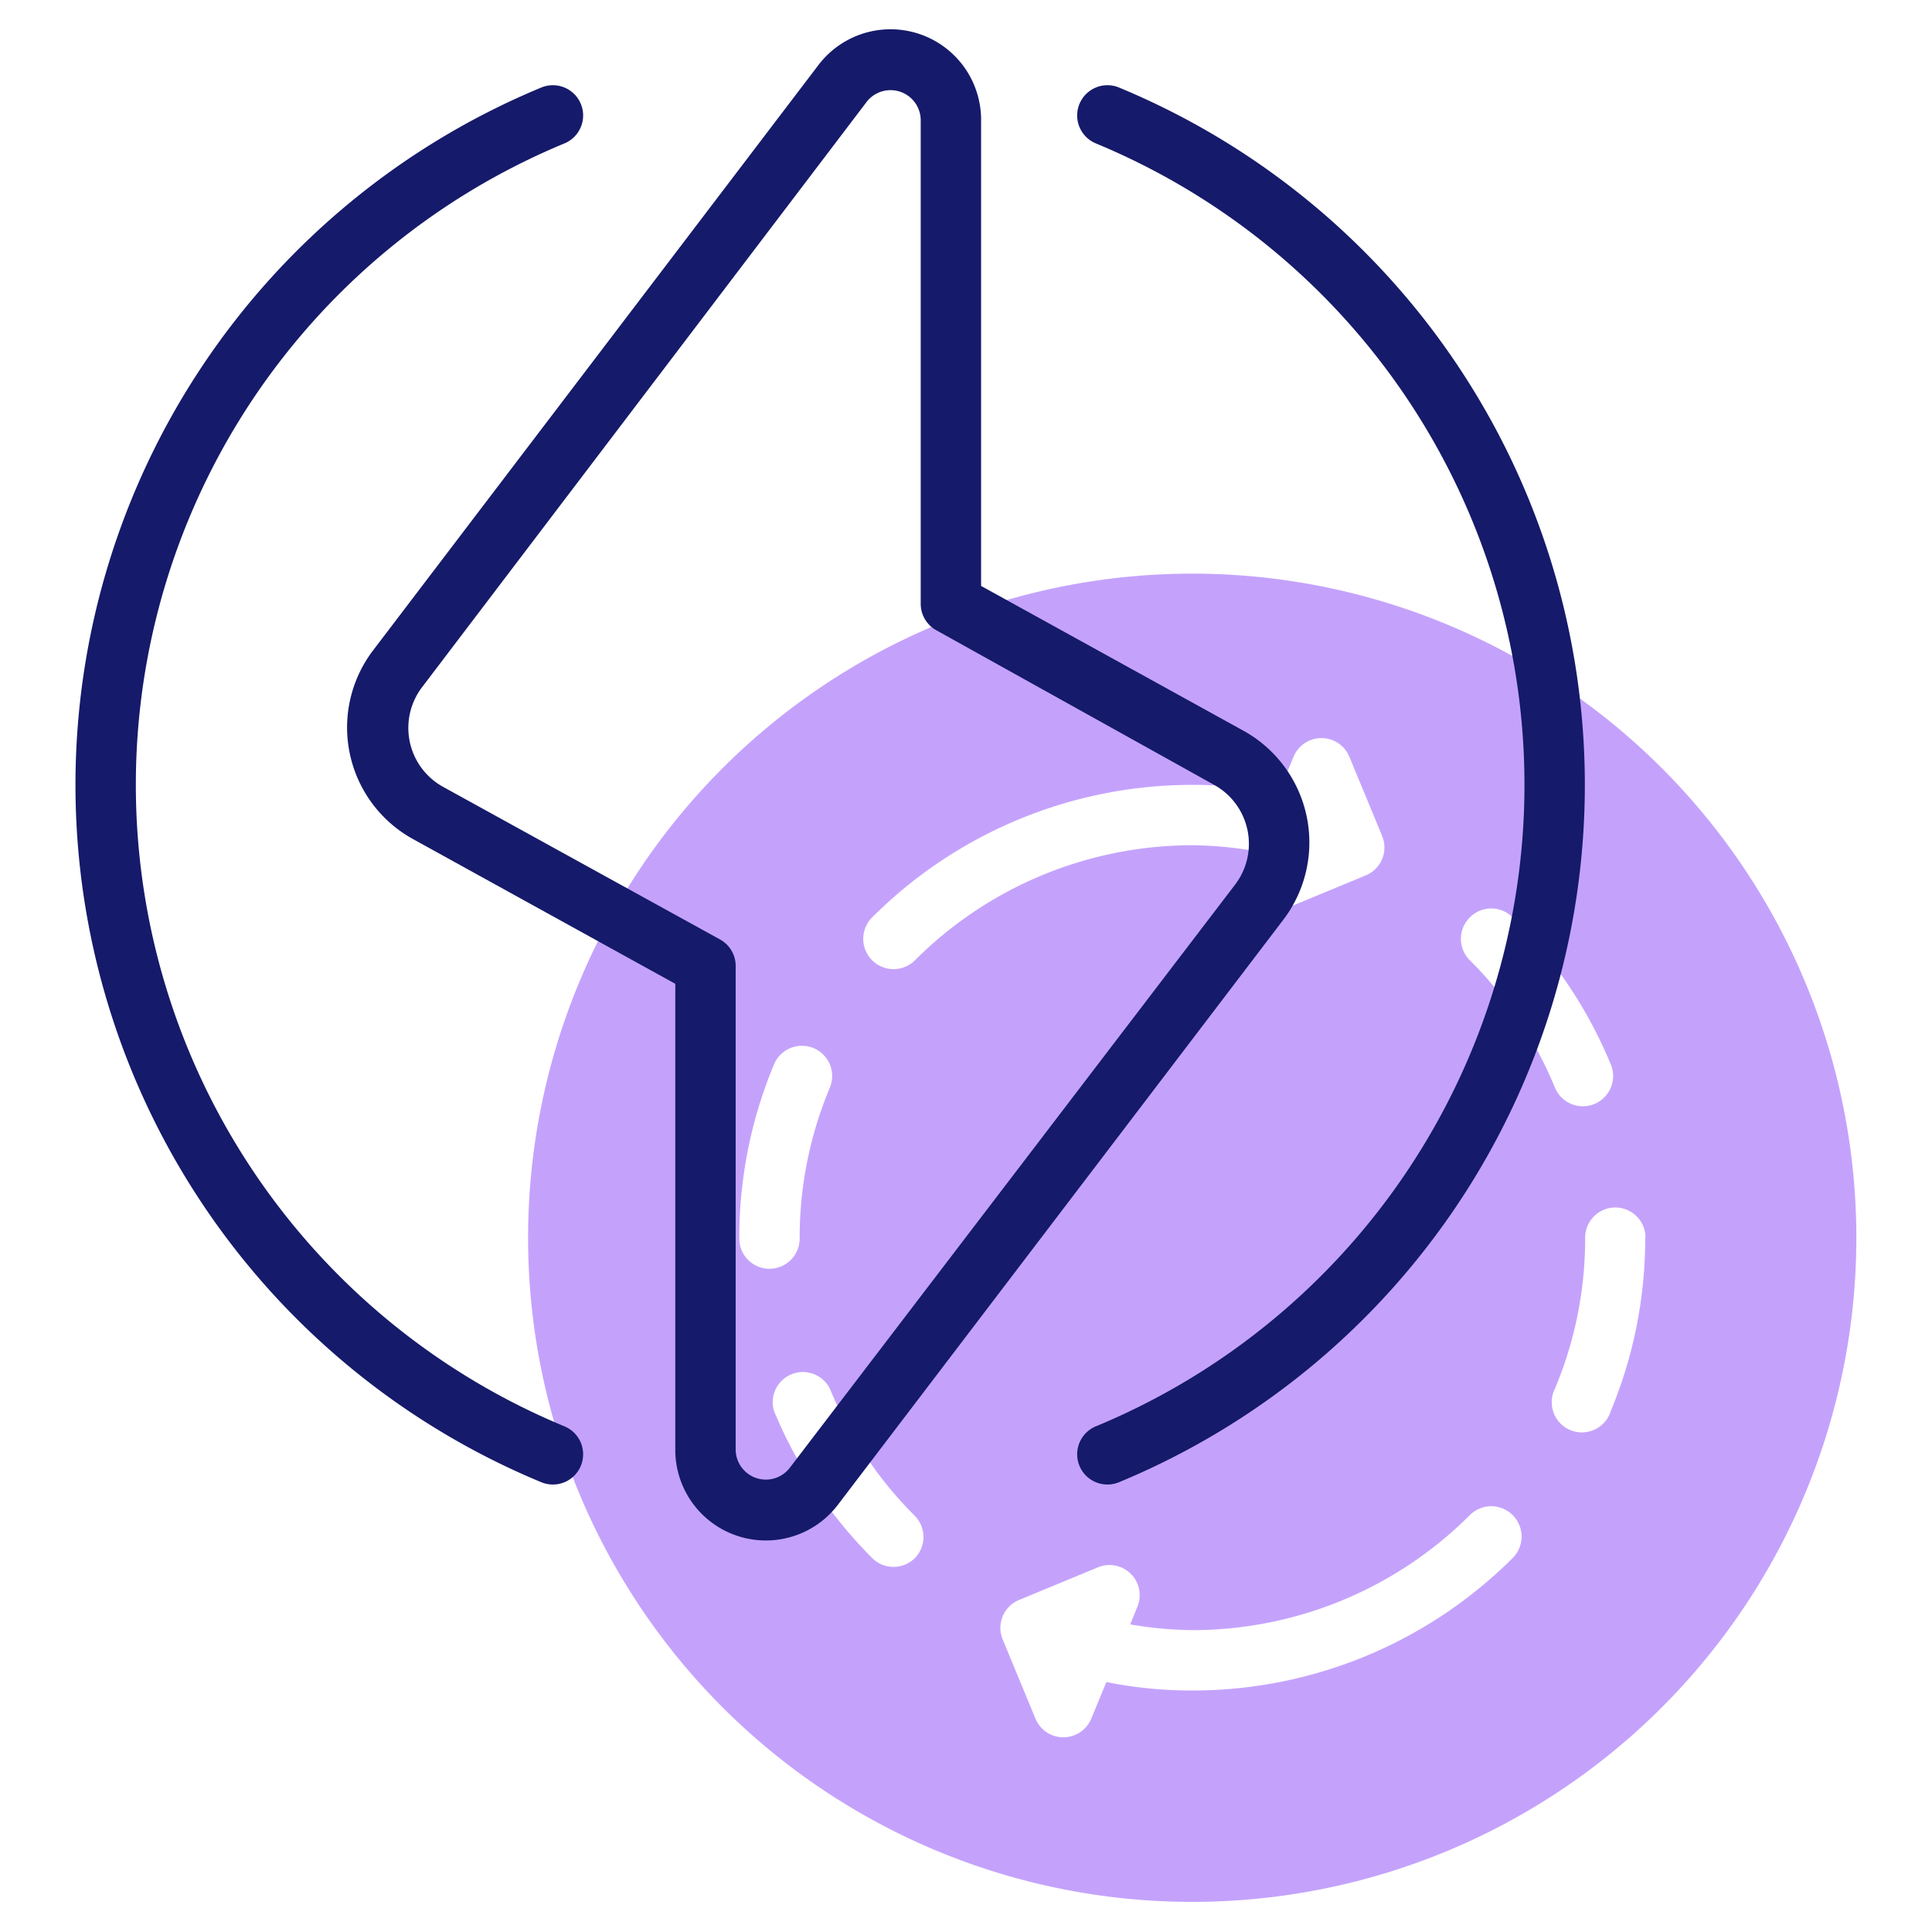
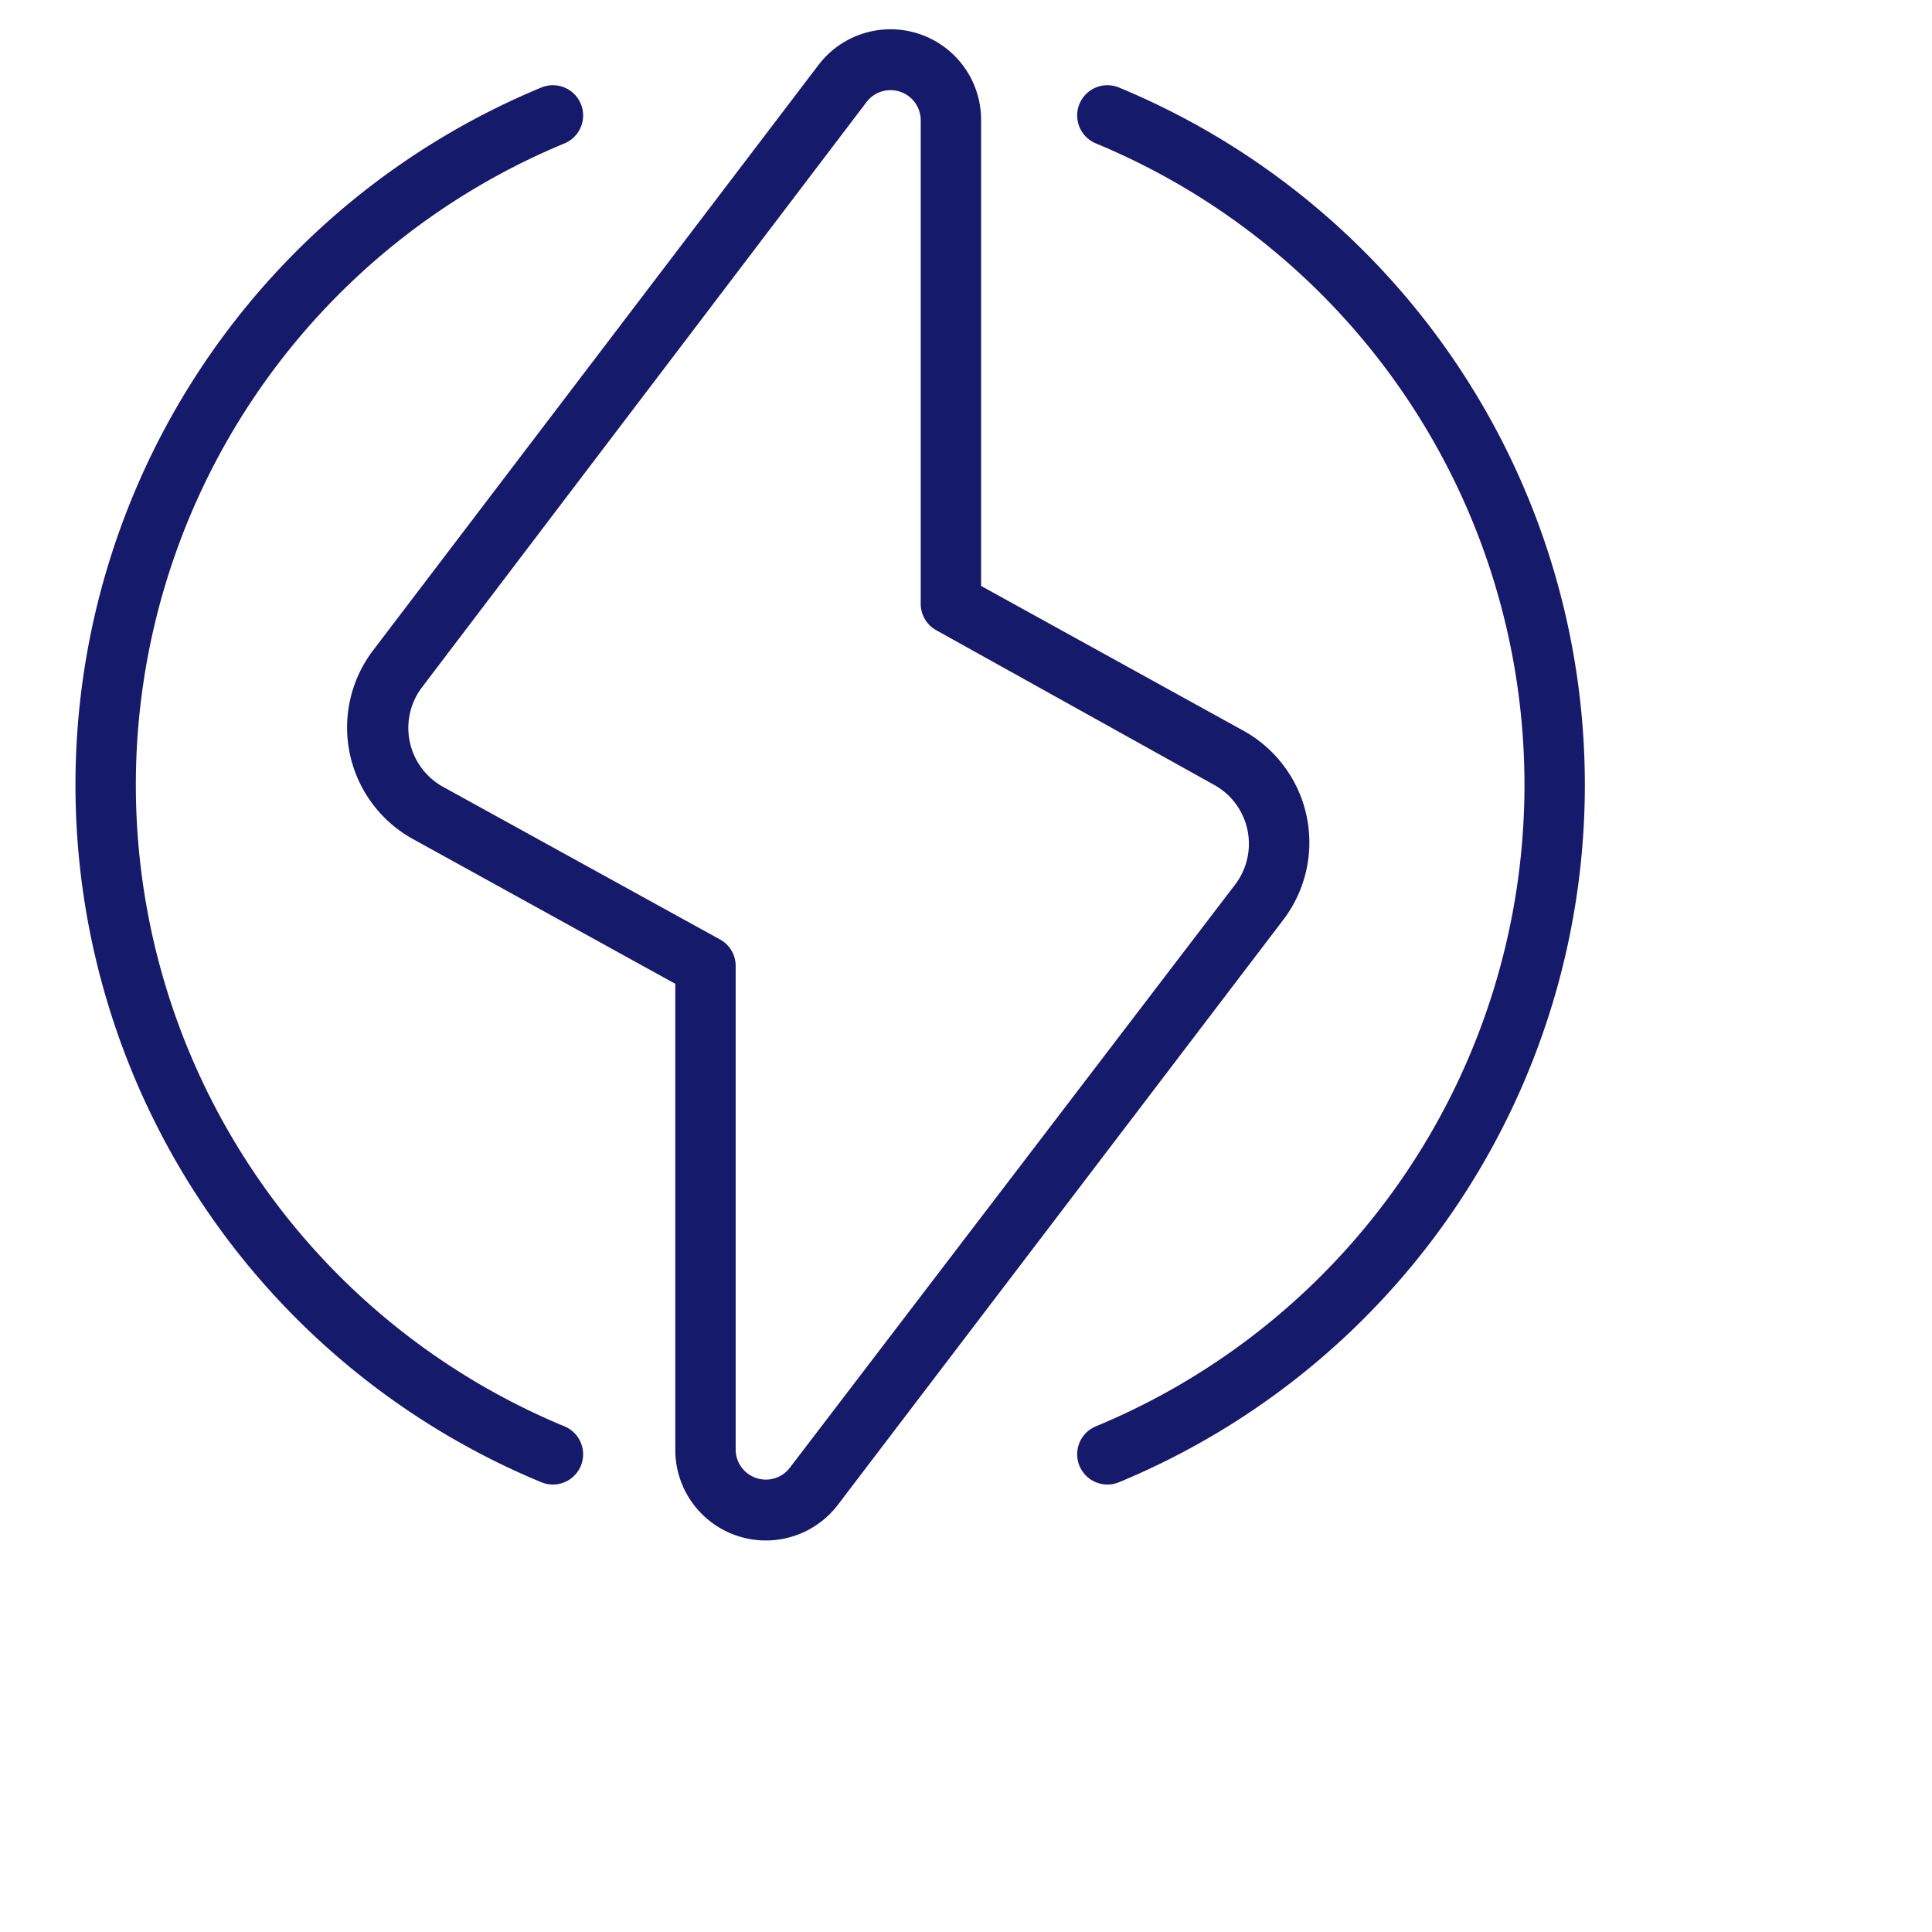
<svg xmlns="http://www.w3.org/2000/svg" id="Line" height="512" viewBox="0 0 64 64" width="512">
-   <path d="m31.08 61.33a22 22 0 1 0 -11.91-28.75 22 22 0 0 0 11.91 28.75zm-.77-9.72a1 1 0 0 1 -1.42 0 15 15 0 0 1 -3.25-4.87 1 1 0 0 1 1.85-.74 12.82 12.82 0 0 0 2.82 4.22 1 1 0 0 1 0 1.39zm24.19-10.61a14.88 14.88 0 0 1 -1.14 5.74 1 1 0 1 1 -1.85-.74 12.82 12.82 0 0 0 1-5 1 1 0 0 1 2 0zm-5.81-10.61a1 1 0 0 1 1.42 0 15 15 0 0 1 3.25 4.87 1 1 0 1 1 -1.85.77 12.82 12.82 0 0 0 -2.82-4.22 1 1 0 0 1 0-1.42zm0 19.8a1 1 0 0 1 1.42 1.42 15 15 0 0 1 -10.61 4.39 14.27 14.27 0 0 1 -2.85-.28l-.5 1.21a1 1 0 0 1 -1.85 0l-1.08-2.61a1 1 0 0 1 .54-1.32l2.61-1.08a1 1 0 0 1 1.31 1.3l-.24.59a12.82 12.82 0 0 0 2.06.19 13 13 0 0 0 9.19-3.81zm-19.8-19.8a15 15 0 0 1 10.61-4.39 14.27 14.27 0 0 1 2.85.28l.5-1.21a1 1 0 0 1 1.85 0l1.08 2.61a1 1 0 0 1 -.54 1.32l-2.61 1.08a1 1 0 0 1 -1.31-1.3l.24-.59a12.82 12.82 0 0 0 -2.06-.19 13 13 0 0 0 -9.19 3.81 1 1 0 0 1 -1.42-1.42zm-3.25 4.87a1 1 0 1 1 1.85.77 12.82 12.82 0 0 0 -1 5 1 1 0 0 1 -2 0 14.88 14.88 0 0 1 1.15-5.77z" fill="#c4a2fc" />
  <path d="m13.69 27.8 8.68 4.79v15.41a3 3 0 0 0 5.4 1.83l14.74-19.36a4.23 4.23 0 0 0 -1.33-6.27l-8.68-4.79v-15.41a3 3 0 0 0 -5.4-1.83l-14.73 19.36a4.22 4.22 0 0 0 1.32 6.27zm.31-5.06 14.69-19.34a1 1 0 0 1 1.81.6v16a1 1 0 0 0 .52.88l9.2 5.12a2.23 2.23 0 0 1 .69 3.31l-14.73 19.29a1 1 0 0 1 -1.81-.6v-16a1 1 0 0 0 -.52-.88l-9.2-5.07a2.23 2.23 0 0 1 -.65-3.31zm-11.5 3.26a25 25 0 0 1 15.43-23.1 1 1 0 1 1 .77 1.85 23 23 0 0 0 0 42.5 1 1 0 0 1 -.77 1.85 25 25 0 0 1 -15.43-23.1zm50 0a25 25 0 0 1 -15.43 23.1 1 1 0 0 1 -.77-1.85 23 23 0 0 0 0-42.5 1 1 0 0 1 .77-1.85 25 25 0 0 1 15.43 23.1z" fill="#151a6a" />
</svg>